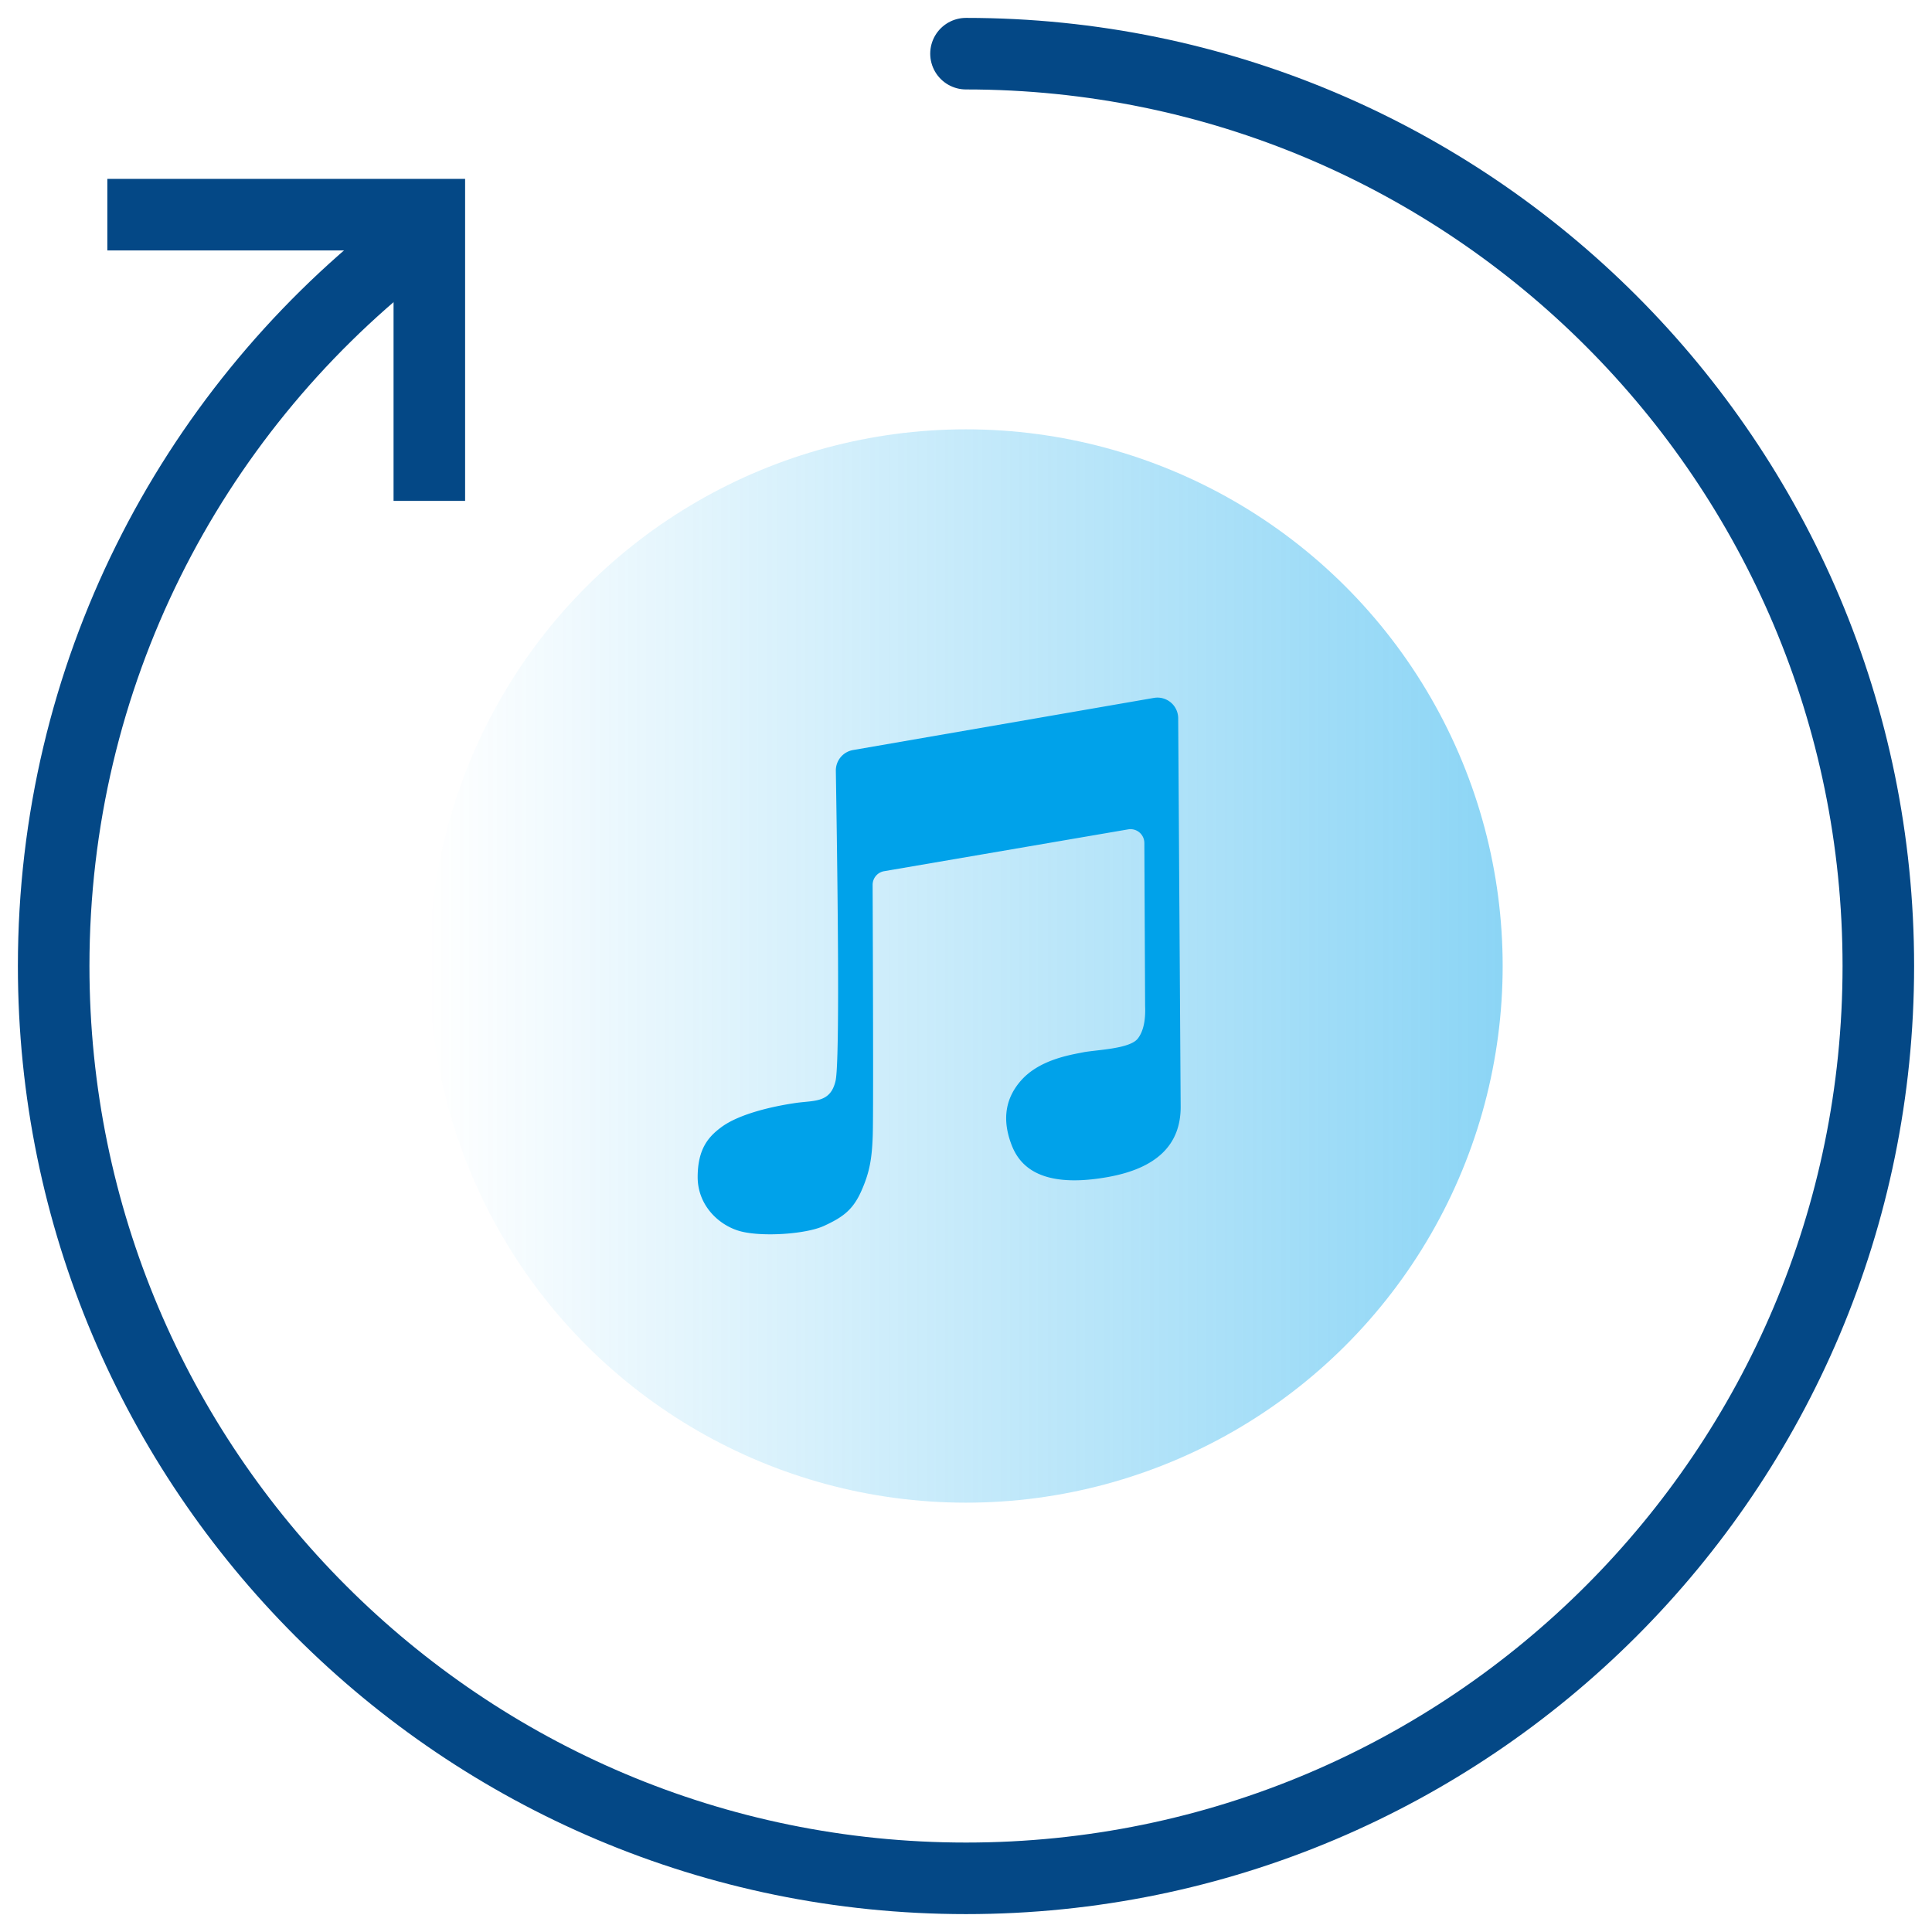
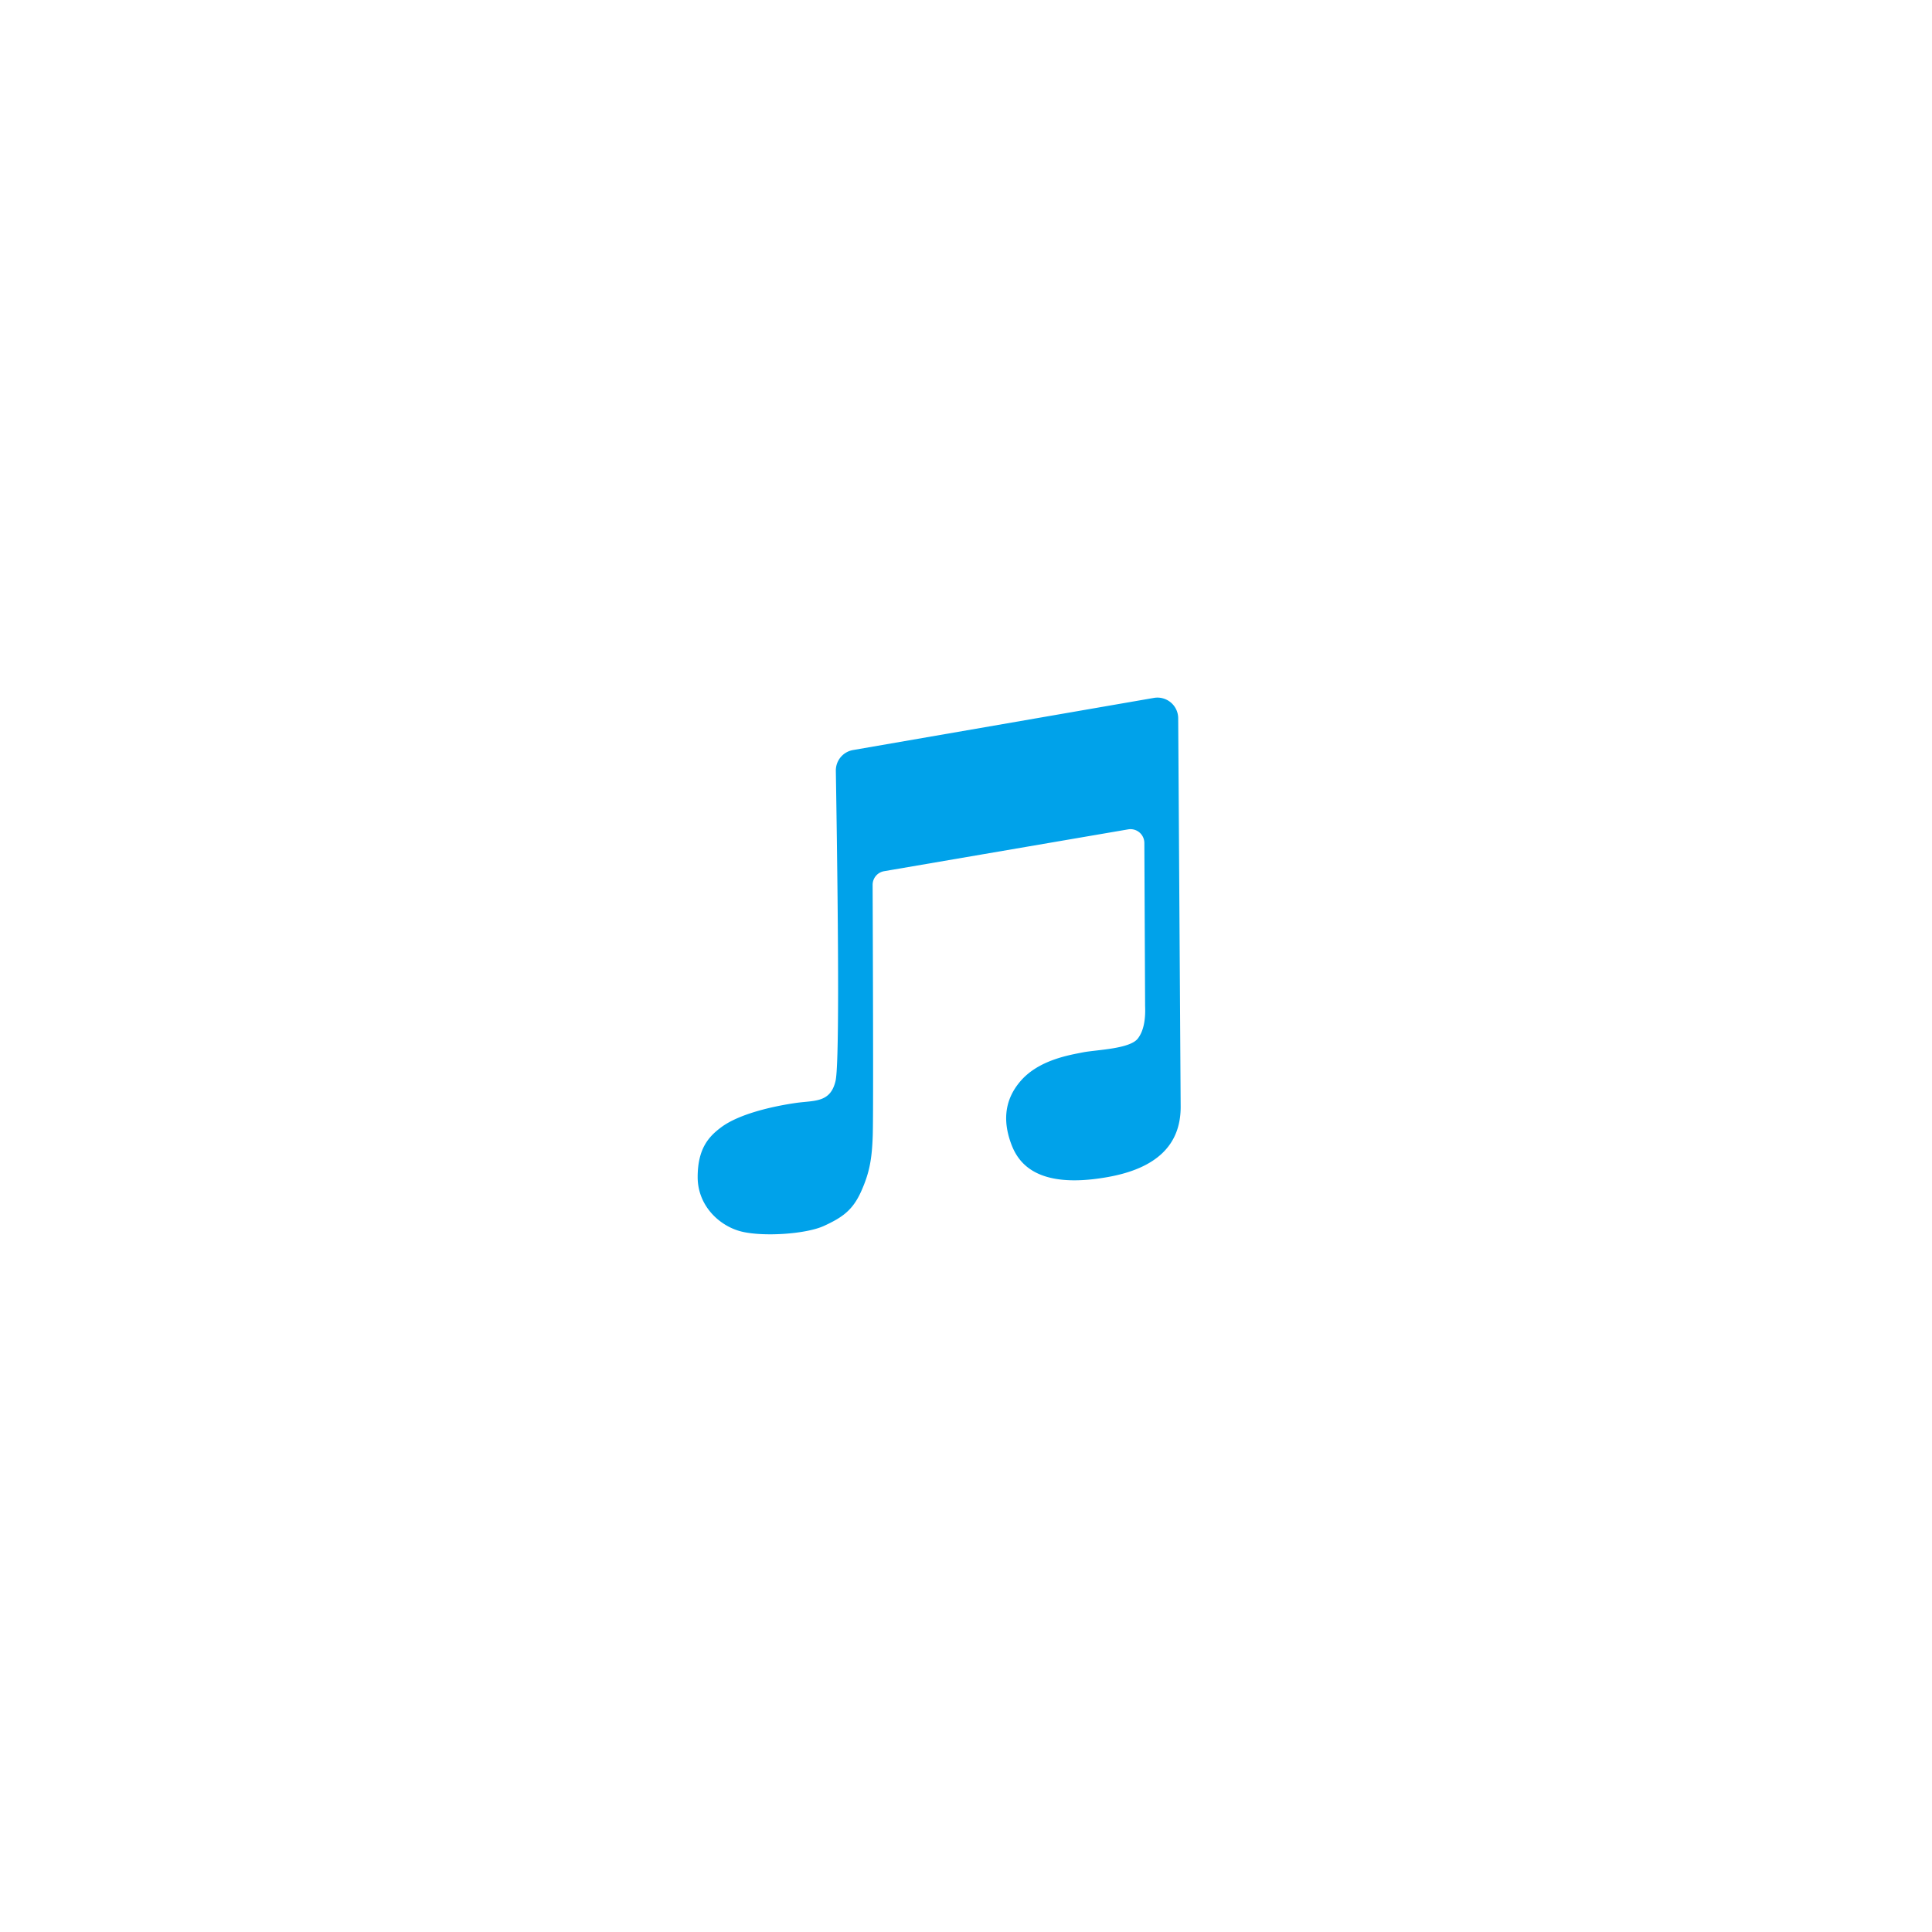
<svg xmlns="http://www.w3.org/2000/svg" width="54" height="54" viewBox="0 0 54 54">
  <defs>
    <linearGradient id="a" x1="50%" x2="50%" y1="0%" y2="100%">
      <stop offset="0%" stop-color="#00A2EA" />
      <stop offset="100%" stop-color="#00A2EA" stop-opacity="0" />
    </linearGradient>
  </defs>
  <g fill="none" fill-rule="evenodd" transform="translate(1 1)">
-     <path stroke="#044886" stroke-linecap="round" stroke-linejoin="round" stroke-width="2" d="M10.228 5.961C4.304 10.631.5 17.871.5 26 .5 40.083 11.917 51.5 26 51.5S51.5 40.083 51.5 26 40.083.5 26 .5" />
-     <circle cx="26" cy="26" r="15" fill="url(#a)" opacity=".453" transform="rotate(90 26 26)" />
    <path fill="#00A2EA" d="M22.843 19.964l8.408-1.457a.58.58 0 0 1 .68.568L32 29.94c0 1.065-.681 1.719-2.044 1.96-2.045.363-2.525-.451-2.706-.964-.181-.512-.232-1.137.279-1.725.51-.587 1.362-.722 1.738-.797.376-.074 1.309-.092 1.536-.387.152-.197.22-.5.203-.91l-.021-4.556a.387.387 0 0 0-.452-.38l-6.821 1.169a.387.387 0 0 0-.322.383c.017 4.265.018 6.605.003 7.02-.023.64-.088 1.022-.324 1.548-.236.526-.526.727-1.036.962s-1.717.31-2.321.156c-.604-.154-1.212-.717-1.212-1.518 0-.802.314-1.136.653-1.39.496-.373 1.427-.588 2.097-.684.517-.073.961 0 1.104-.616.092-.398.095-3.287.008-8.666a.58.58 0 0 1 .481-.581z" />
-     <path stroke="#044886" stroke-linejoin="round" stroke-width="2" d="M11 4v9M11 5H2" />
  </g>
</svg>